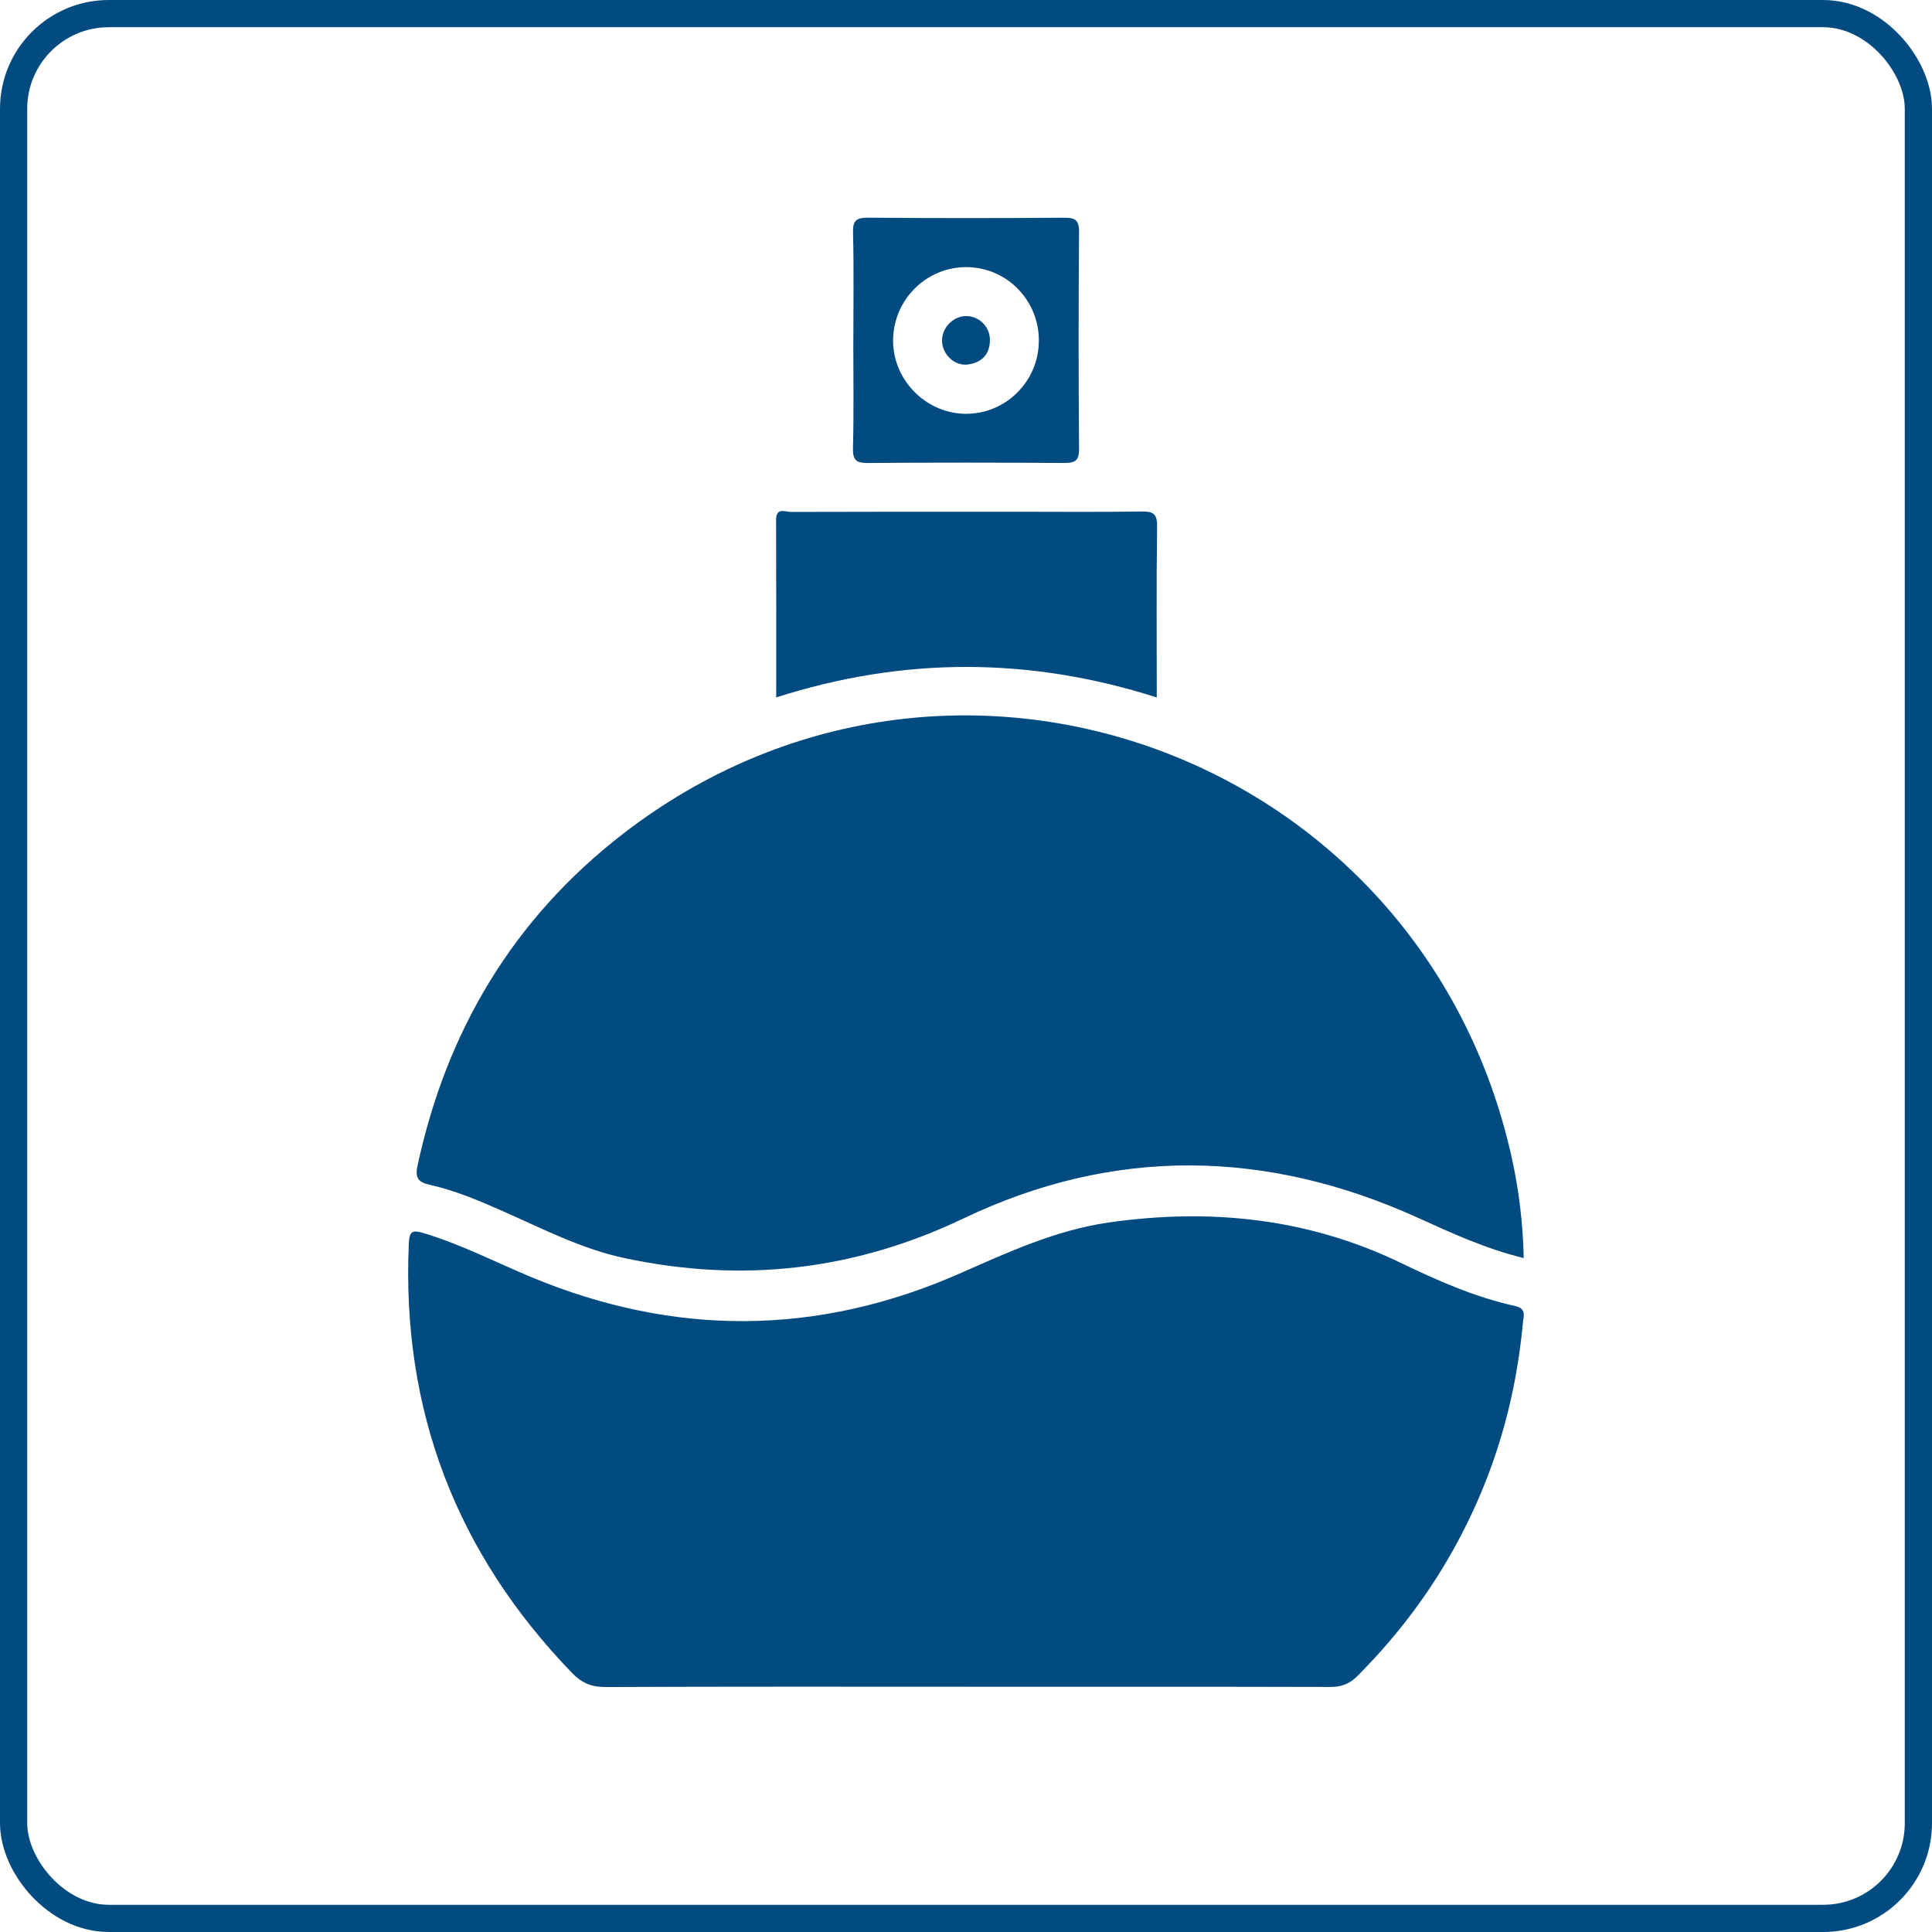
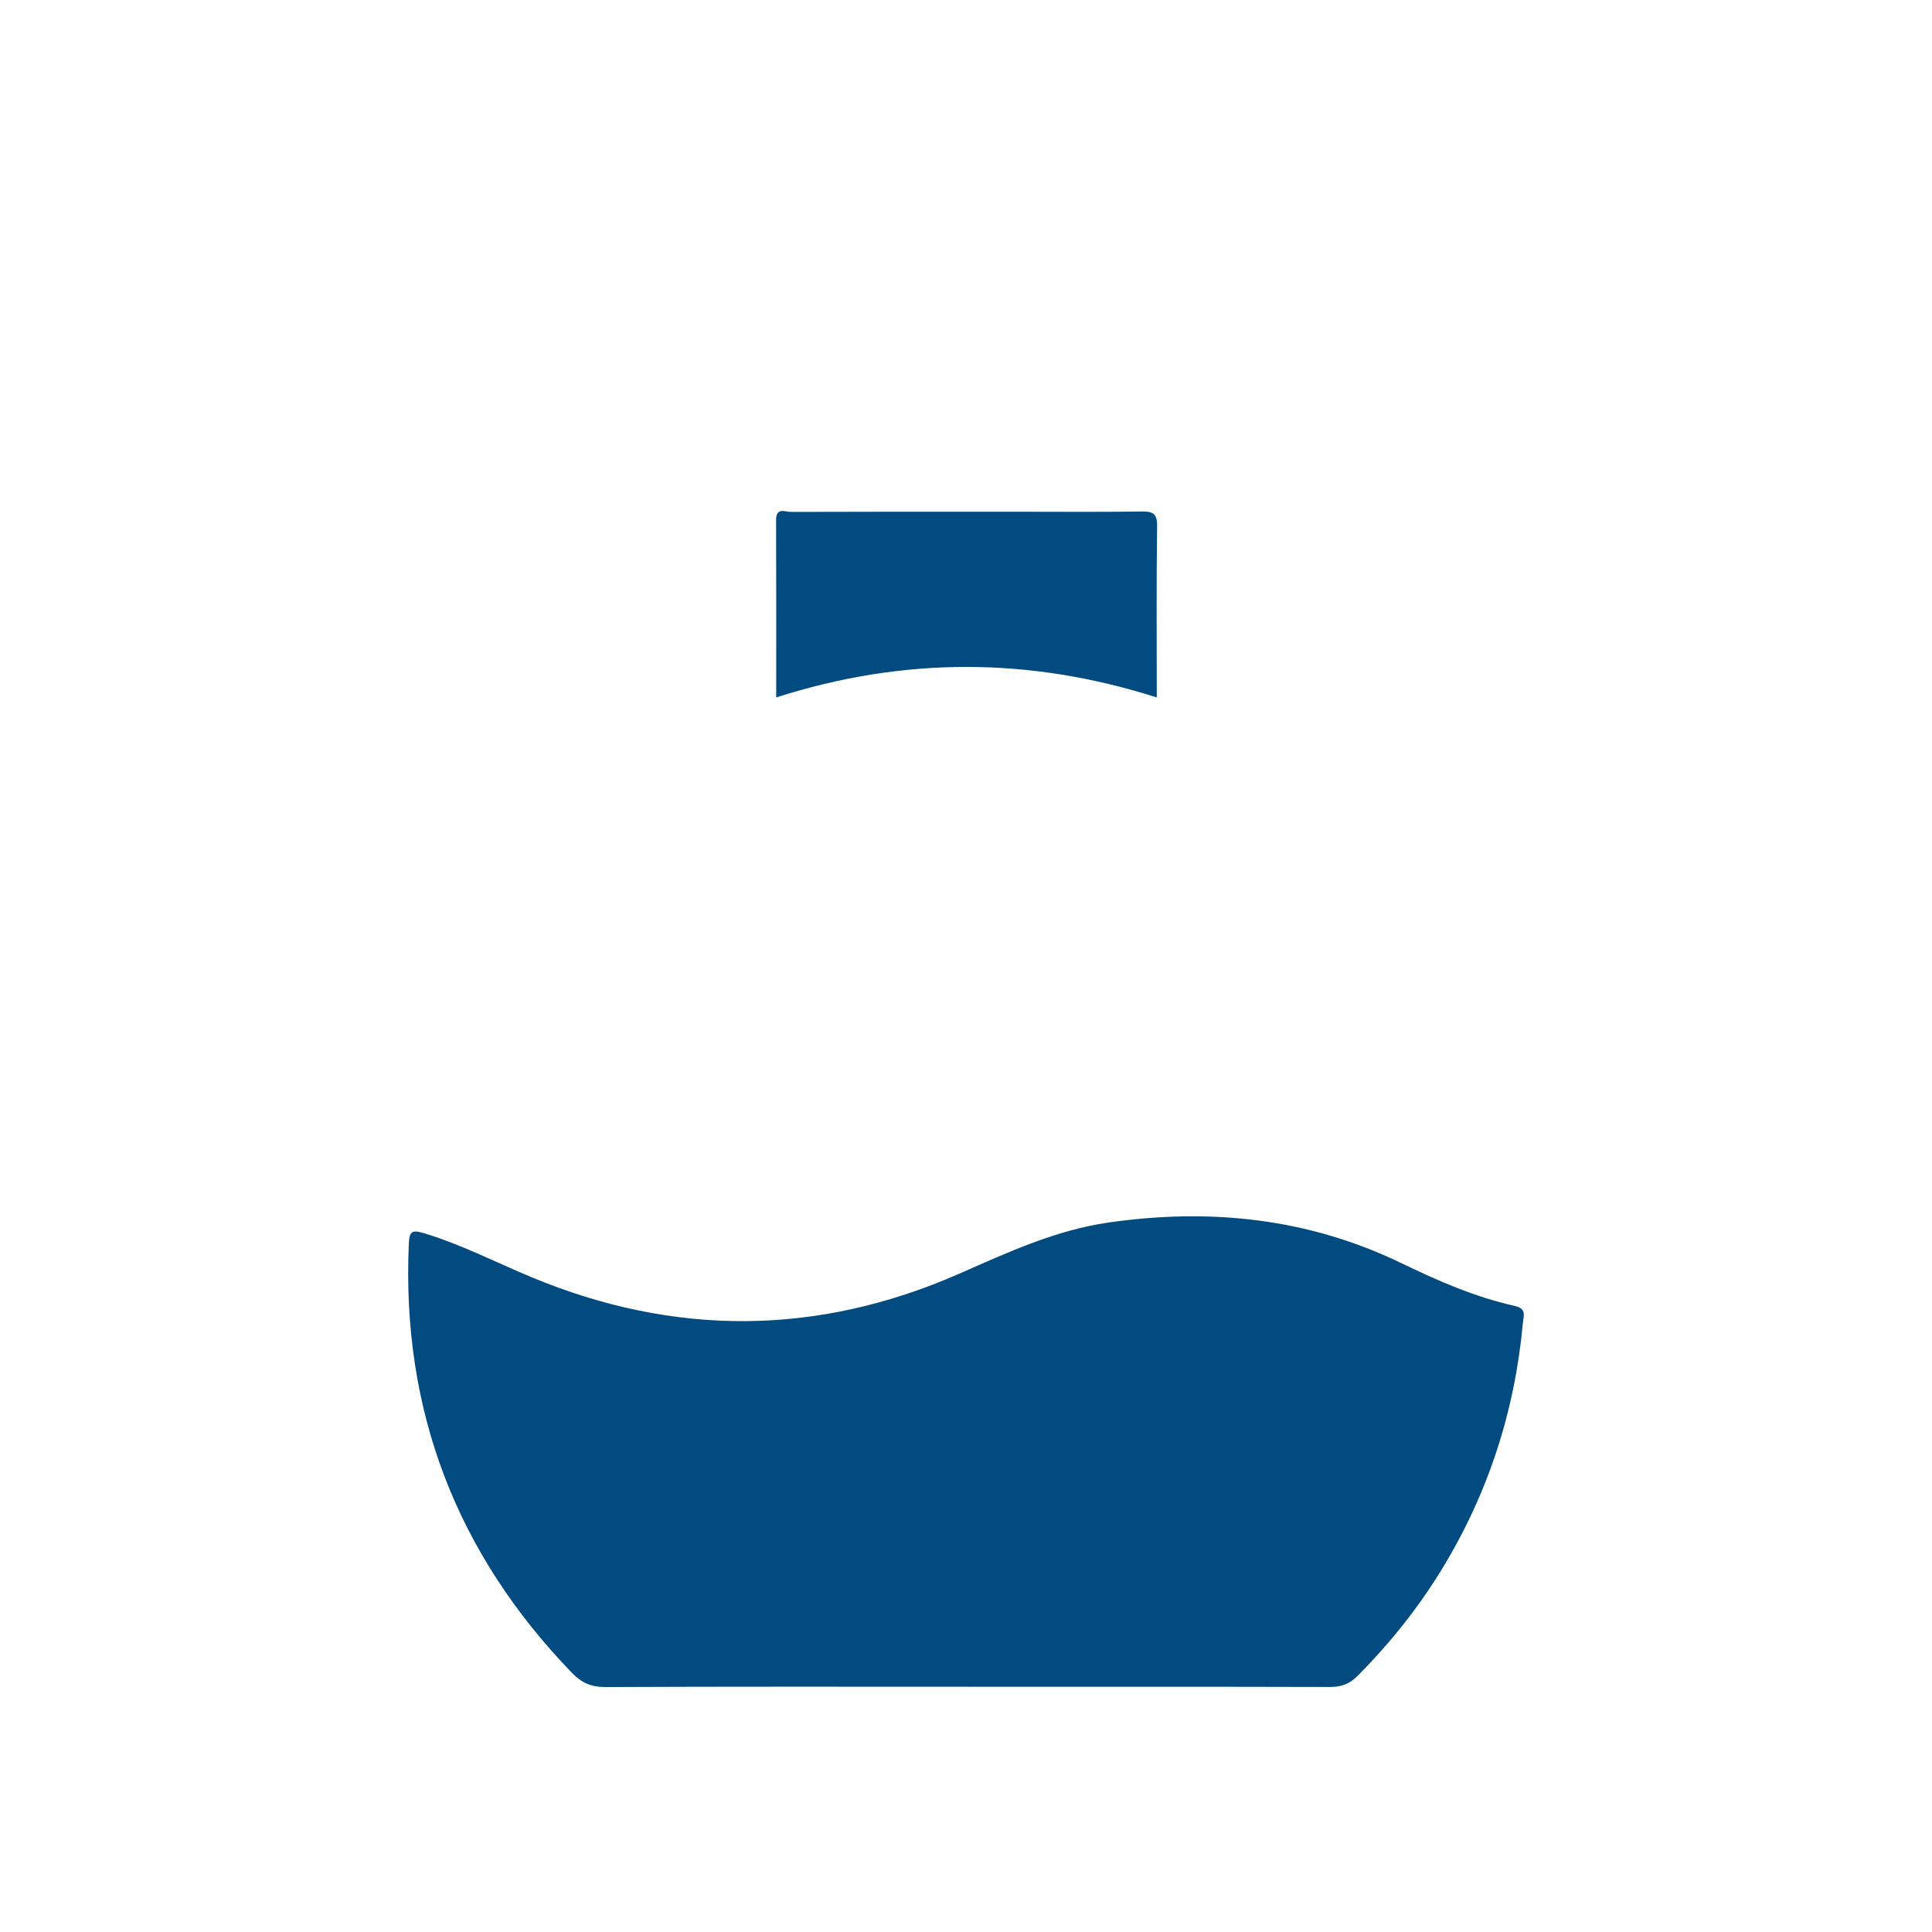
<svg xmlns="http://www.w3.org/2000/svg" width="71" height="71" viewBox="0 0 71 71" fill="none">
-   <rect x="0.5" y="0.5" width="70" height="70" rx="3.5" stroke="#024B80" />
  <g clip-path="url(#clip0_893_3727)">
-     <path d="M55.998 46.234C54.588 45.89 53.352 45.317 52.11 44.754C46.538 42.227 40.933 42.139 35.409 44.776C31.383 46.7 27.262 47.154 22.948 46.234C21.372 45.898 19.943 45.157 18.482 44.511C17.604 44.123 16.719 43.746 15.781 43.538C15.342 43.44 15.255 43.257 15.344 42.837C16.41 37.876 18.87 33.76 22.877 30.657C34.896 21.349 52.252 27.67 55.555 42.538C55.819 43.73 55.968 44.942 55.996 46.232L55.998 46.234Z" fill="#024B80" />
    <path d="M35.53 61.986C31.104 61.986 26.678 61.978 22.252 61.998C21.736 62 21.38 61.849 21.026 61.484C16.772 57.083 14.752 51.832 15.024 45.697C15.045 45.248 15.146 45.189 15.571 45.317C16.947 45.73 18.217 46.389 19.534 46.937C24.792 49.122 30.043 49.098 35.259 46.805C37.038 46.022 38.794 45.207 40.745 44.926C44.471 44.393 48.068 44.763 51.49 46.416C52.837 47.066 54.205 47.669 55.669 47.992C56.114 48.09 55.988 48.365 55.966 48.613C55.668 51.863 54.688 54.889 52.984 57.675C52.108 59.106 51.067 60.405 49.883 61.594C49.585 61.893 49.283 61.997 48.872 61.995C44.425 61.983 39.977 61.988 35.53 61.988V61.986Z" fill="#024B80" />
    <path d="M42.509 25.63C37.845 24.143 33.21 24.129 28.525 25.63C28.525 23.421 28.53 21.263 28.521 19.106C28.52 18.632 28.859 18.813 29.063 18.813C31.797 18.803 34.53 18.806 37.264 18.806C38.822 18.806 40.381 18.82 41.94 18.798C42.358 18.791 42.53 18.86 42.523 19.34C42.494 21.416 42.511 23.494 42.511 25.63H42.509Z" fill="#024B80" />
-     <path d="M31.36 12.475C31.36 11.167 31.382 9.858 31.348 8.551C31.334 8.079 31.49 7.997 31.921 8C34.315 8.021 36.709 8.019 39.103 8.002C39.499 7.998 39.658 8.072 39.655 8.52C39.634 11.179 39.634 13.839 39.655 16.497C39.658 16.946 39.495 17.015 39.101 17.014C36.707 16.998 34.313 16.995 31.919 17.015C31.485 17.019 31.334 16.933 31.346 16.463C31.381 15.135 31.358 13.803 31.358 12.473L31.36 12.475ZM38.178 12.537C38.189 11.043 37.009 9.831 35.532 9.817C34.056 9.803 32.842 10.997 32.821 12.483C32.8 13.949 34.015 15.193 35.479 15.207C36.954 15.221 38.168 14.02 38.176 12.539L38.178 12.537Z" fill="#024B80" />
-     <path d="M35.478 11.616C35.963 11.598 36.383 11.998 36.38 12.496C36.375 13.031 36.073 13.328 35.567 13.395C35.09 13.459 34.646 13.044 34.62 12.556C34.595 12.076 34.998 11.634 35.479 11.615L35.478 11.616Z" fill="#024B80" />
  </g>
  <defs>
    <clipPath id="clip0_893_3727">
      <rect width="41" height="54" fill="white" transform="translate(15 8)" />
    </clipPath>
  </defs>
</svg>